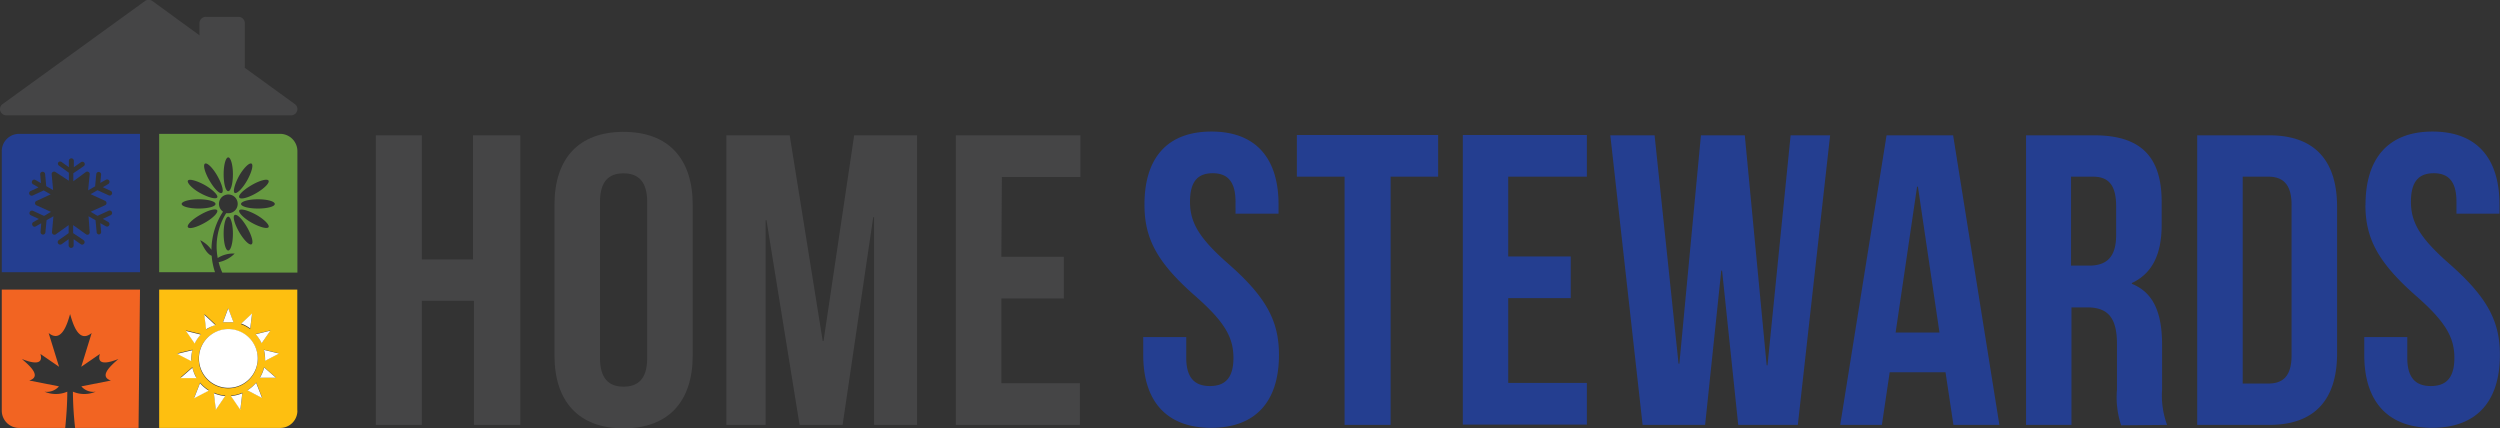
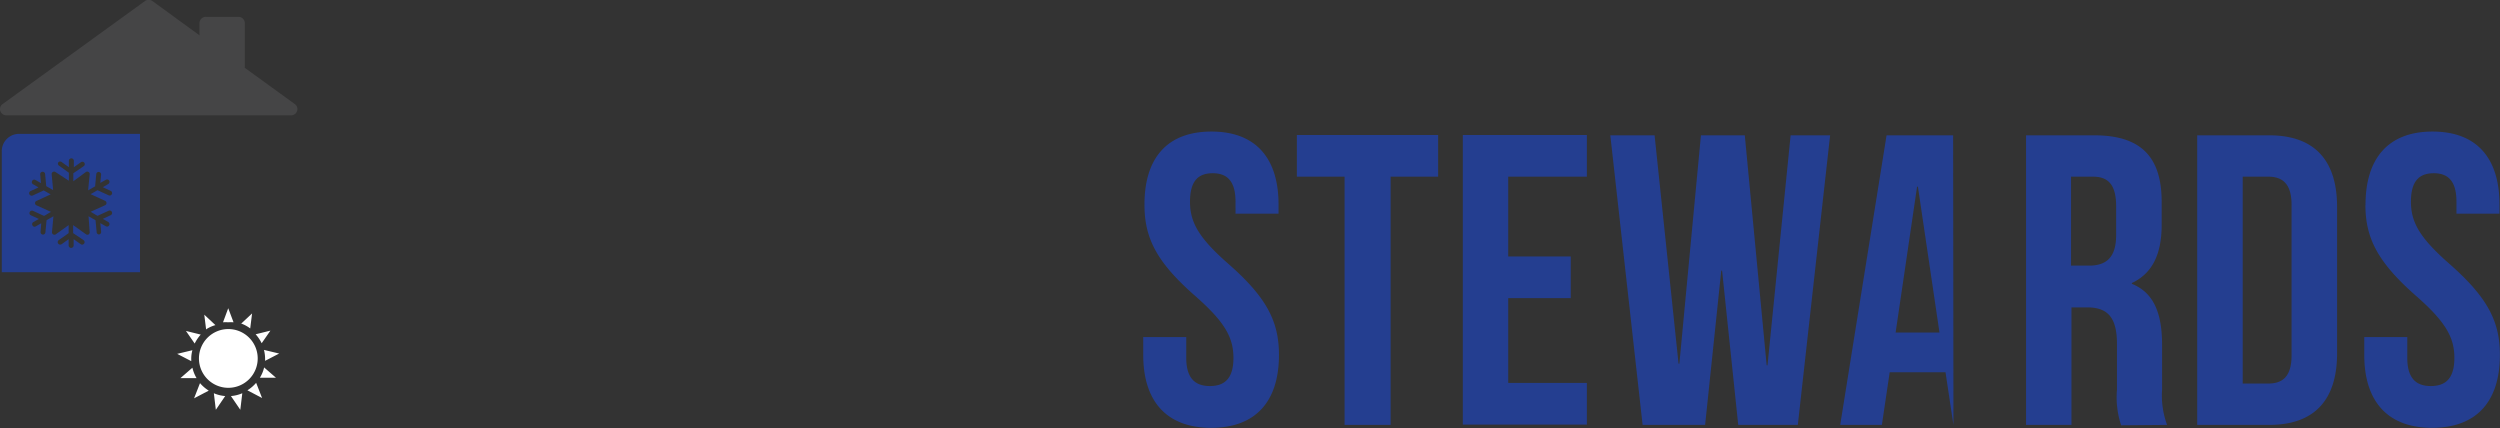
<svg xmlns="http://www.w3.org/2000/svg" id="Layer_1" data-name="Layer 1" viewBox="0 0 240 41.1">
  <rect x="0" y="0" width="240" height="41.1" fill="#333333" stroke="none" />
  <defs>
    <style>.cls-1{fill:#febf10;}.cls-1,.cls-2,.cls-3,.cls-4,.cls-5,.cls-6{fill-rule:evenodd;}.cls-2{fill:#f26422;}.cls-3{fill:#243e90;}.cls-4{fill:#669940;}.cls-5{fill:#fff;}.cls-6{fill:#454546;}</style>
  </defs>
-   <path class="cls-1" d="M20.31,124.09l-.18-1.44,1.07,1a3.33,3.33,0,0,0-.89.48Zm4.21,0a3.33,3.33,0,0,0-.89-.48l1.07-1-.18,1.44Zm.52.47,1.42-.35-.84,1.21a3.82,3.82,0,0,0-.58-.86Zm4,7.35V120.29H15.78v13.28H27.4a1.65,1.65,0,0,0,1.65-1.66Zm-7.14-8.48.5-1.35.51,1.35a4.21,4.21,0,0,0-.51,0,4,4,0,0,0-.5,0Zm-2.32,3.5a2.83,2.83,0,1,0,2.82-2.82,2.82,2.82,0,0,0-2.82,2.82Zm6.25-.87,1.46.35-1.35.7v-.18a3.58,3.58,0,0,0-.11-.87Zm-.39,2.68a3.3,3.3,0,0,0,.41-1l1.15,1Zm-7.08-4.53,1.42.35a3.82,3.82,0,0,0-.58.86l-.84-1.21Zm5.9,5.73a3.64,3.64,0,0,0,.84-.72l.57,1.46-1.41-.74Zm-1.58.52a3.36,3.36,0,0,0,1.09-.27l-.19,1.59-.9-1.32Zm-1.64-.27a3.36,3.36,0,0,0,1.09.27l-.9,1.32-.19-1.59Zm-3.52-3.78,1.46-.35a3.15,3.15,0,0,0-.11.87v.18l-1.35-.7Zm2.19,2.81a3.64,3.64,0,0,0,.84.72l-1.41.74.57-1.46Zm-1.9-.48,1.15-1a3.55,3.55,0,0,0,.4,1Z" transform="translate(-0.5 -92.49)" />
-   <path class="cls-2" d="M13.94,120.29H.67v11.62a1.66,1.66,0,0,0,1.65,1.66H6.76c.11-1.08.2-2.33.2-3.48a2.78,2.78,0,0,1-2.19,0,1.53,1.53,0,0,0,1.39-.51l-2.85-.56h0c1.32-.42-.19-1.6-.71-2.07.58.24,2.16.81,1.78-.48v0l1.79,1.23h0l-1-3.24c1.24,1,1.79-.88,2.06-1.82.27.94.82,2.85,2.07,1.82l-1,3.24h0l1.79-1.23v0c-.39,1.29,1.19.72,1.78.48-.52.47-2,1.65-.72,2.07h0l-2.84.56a1.51,1.51,0,0,0,1.38.51,2.78,2.78,0,0,1-2.19,0,32.69,32.69,0,0,0,.21,3.48h6.09Z" transform="translate(-0.5 -92.49)" />
  <path class="cls-3" d="M13.94,118.62H.67V107a1.66,1.66,0,0,1,1.65-1.66H13.94v13.27Zm-6.4-8.73v-.77l1-.68a.23.23,0,1,0-.27-.38l-.68.48v-.61a.24.24,0,0,0-.48,0v.61l-.67-.48a.24.24,0,0,0-.33,0,.23.23,0,0,0,.05.33l.95.68v.77L5.82,109a.23.23,0,0,0-.25,0,.22.22,0,0,0-.11.22l.14,1.52-.66-.38-.11-1.17a.24.24,0,0,0-.26-.21.23.23,0,0,0-.21.26l.07.83-.52-.3a.23.23,0,0,0-.32.08.24.24,0,0,0,.08.33l.53.3-.76.35a.23.23,0,0,0-.12.31.25.25,0,0,0,.32.12l1.06-.49.66.38L4,111.78a.23.23,0,0,0,0,.42l1.39.63-.66.39-1.06-.49a.25.25,0,0,0-.32.12.23.23,0,0,0,.12.31l.76.35-.53.3a.23.23,0,0,0-.08.32.22.22,0,0,0,.32.09l.52-.3-.07.83a.24.24,0,0,0,.21.26.24.24,0,0,0,.26-.22l.11-1.16.66-.38-.14,1.52a.22.22,0,0,0,.11.22.23.23,0,0,0,.25,0l1.24-.89v.77l-.95.67a.24.24,0,0,0,.28.39l.67-.48v.6a.24.24,0,0,0,.48,0v-.6l.68.48a.23.23,0,0,0,.33-.06.24.24,0,0,0-.06-.33l-1-.67v-.77l1.25.89A.23.23,0,0,0,9,115a.24.24,0,0,0,.11-.22L9,113.25l.67.38.11,1.16A.24.24,0,0,0,10,115a.24.24,0,0,0,.21-.26l-.08-.83.53.3a.23.23,0,0,0,.32-.09.24.24,0,0,0-.09-.32l-.52-.3.75-.35a.23.23,0,0,0,.12-.31.23.23,0,0,0-.31-.12l-1.07.49-.66-.39,1.39-.63a.23.23,0,0,0,0-.42l-1.39-.64.66-.38,1.07.49a.23.23,0,0,0,.31-.12.23.23,0,0,0-.12-.31l-.75-.35.52-.3a.25.25,0,0,0,.09-.33.23.23,0,0,0-.32-.08l-.53.3.08-.83A.24.24,0,0,0,10,109a.23.23,0,0,0-.26.21l-.11,1.17-.67.38.15-1.52A.23.23,0,0,0,9,109a.23.23,0,0,0-.25,0Z" transform="translate(-0.5 -92.49)" />
-   <path class="cls-4" d="M15.78,118.62h5.36a6.52,6.52,0,0,1-.32-1.58c-.35-.12-.71-.61-1.1-1.49a2.9,2.9,0,0,1,1.08.92,6.78,6.78,0,0,1,1.11-3.66.92.92,0,0,1-.39-.74.9.9,0,1,1,.89.89l-.2,0a6,6,0,0,0-.81,4.3,2.79,2.79,0,0,1,1.63-.43,3,3,0,0,1-1.54.83,6,6,0,0,0,.35,1h7.21V107a1.66,1.66,0,0,0-1.65-1.66H15.78v13.27Zm9.32-5.51c.78.44,1.31,1,1.18,1.19s-.85,0-1.62-.43-1.31-1-1.19-1.19.85,0,1.63.43Zm-4.93-2.85c.78.45,1.31,1,1.18,1.19s-.85,0-1.62-.42-1.31-1-1.19-1.2.85,0,1.63.43Zm5.09,1.36c.9,0,1.62.2,1.62.45s-.72.44-1.62.44-1.62-.2-1.62-.44.72-.45,1.62-.45Zm-5.69,0c.89,0,1.62.2,1.62.45s-.73.44-1.62.44-1.63-.2-1.63-.44.73-.45,1.63-.45Zm5.09-1.36c.77-.45,1.5-.64,1.62-.43s-.4.75-1.18,1.2-1.5.64-1.63.42.41-.74,1.19-1.19Zm-4.93,2.85c.77-.45,1.5-.64,1.62-.43s-.4.75-1.18,1.19-1.5.64-1.63.43.41-.75,1.19-1.19Zm3.72-3.73c.45-.78,1-1.31,1.2-1.18s0,.85-.43,1.62-1,1.31-1.19,1.19,0-.85.42-1.63Zm-2.84.44c-.45-.77-.64-1.5-.43-1.62s.75.4,1.19,1.18.64,1.5.43,1.63-.74-.41-1.19-1.19Zm2.84,4.93c-.44-.77-.64-1.5-.42-1.62s.74.4,1.19,1.18.64,1.5.43,1.63-.75-.41-1.2-1.19Zm-.59.16c0,.9-.2,1.63-.45,1.63s-.44-.73-.44-1.63.2-1.62.44-1.62.45.73.45,1.62Zm0-5.69c0,.9-.2,1.62-.45,1.62s-.44-.72-.44-1.62.2-1.62.44-1.62S22.86,108.32,22.86,109.22Z" transform="translate(-0.5 -92.49)" />
  <path class="cls-5" d="M22.41,122.08l.51,1.35a4.21,4.21,0,0,0-.51,0,4,4,0,0,0-.5,0l.5-1.35Zm0,2a2.82,2.82,0,1,0,2.83,2.82,2.82,2.82,0,0,0-2.83-2.82Zm1.22-.5,1.07-1-.18,1.44a3.33,3.33,0,0,0-.89-.48Zm1.41,1,1.42-.35-.84,1.21a3.82,3.82,0,0,0-.58-.86Zm.8,1.5,1.46.35-1.35.7v-.18a3.58,3.58,0,0,0-.11-.87Zm0,1.67,1.15,1H25.45a3.3,3.3,0,0,0,.41-1Zm-.75,1.49.57,1.46-1.41-.74a3.64,3.64,0,0,0,.84-.72Zm-1.33,1-.19,1.59-.9-1.32a3.36,3.36,0,0,0,1.09-.27Zm-1.64.27-.9,1.32-.19-1.59a3.36,3.36,0,0,0,1.09.27Zm-1.58-.52-1.41.74.57-1.46a3.64,3.64,0,0,0,.84.72Zm-1.19-1.2H17.82l1.15-1a3.55,3.55,0,0,0,.4,1Zm-.49-1.63-1.35-.7,1.46-.35a3.15,3.15,0,0,0-.11.87v.18Zm.33-1.69-.84-1.21,1.42.35a3.82,3.82,0,0,0-.58.86Zm1.1-1.33-.18-1.44,1.07,1A3.33,3.33,0,0,0,20.31,124.09Z" transform="translate(-0.5 -92.49)" />
  <path class="cls-6" d="M19.65,95.88V94.7a.6.6,0,0,1,.6-.59H23.4a.6.6,0,0,1,.6.59V99l4.8,3.48a.57.57,0,0,1,.22.66.59.59,0,0,1-.57.42H1.1a.59.59,0,0,1-.57-.42.58.58,0,0,1,.22-.66l13.68-9.9a.59.59,0,0,1,.69,0Z" transform="translate(-0.5 -92.49)" />
-   <path class="cls-6" d="M41,121.37h5v11.91h4.45v-27.8H45.91v11.91H41V105.48H36.58v27.8H41V121.37Zm17.1-9.5c0-2,.87-2.74,2.26-2.74s2.27.76,2.27,2.74v15c0,2-.88,2.74-2.27,2.74s-2.26-.76-2.26-2.74v-15Zm-4.37,14.74c0,4.44,2.34,7,6.63,7s6.64-2.55,6.64-7V112.15c0-4.45-2.35-7-6.64-7s-6.63,2.54-6.63,7v14.46Zm22.63-21.13H70.23v27.8H74V113.62h.08l3.18,19.66h4.13l2.94-19.94h.08v19.94h4.13v-27.8H82.5l-2.94,19.74h-.08l-3.17-19.74Zm20.32,4h7.54v-4H92.26v27.8h11.91v-4H96.63v-8.14h6v-4h-6Z" transform="translate(-0.5 -92.49)" />
-   <path class="cls-3" d="M110.37,112.15c0,3.18,1.15,5.48,4.81,8.7,2.86,2.5,3.73,4,3.73,6s-.87,2.7-2.26,2.7-2.27-.72-2.27-2.7v-2h-4.13v1.71c0,4.44,2.23,7,6.52,7s6.51-2.55,6.51-7c0-3.18-1.15-5.48-4.81-8.7-2.86-2.5-3.73-4-3.73-6s.79-2.74,2.18-2.74,2.19.76,2.19,2.74V113h4.13v-.88c0-4.45-2.19-7-6.44-7s-6.43,2.54-6.43,7Zm14.64-2.7h4.57v23.83H134V109.45h4.56v-4H125v4Zm20.28,0h7.55v-4H140.93v27.8h11.91v-4h-7.55v-8.14h6v-4h-6v-7.75Zm22,23.83h5.8l3.1-27.8H172.4l-2.22,22.08h-.08L168,105.48h-4.21l-2.07,21.92h-.08l-2.3-21.92h-4.25l3.1,27.8h6l1.55-14.81h.08l1.55,14.81ZM188,105.48h-6.39l-4.45,27.8h4l.75-5.05h5.36l.76,5.05h4.41L188,105.48Zm-3.46,4.93h.08l2.07,14h-4.21l2.06-14Zm24,22.87a8.15,8.15,0,0,1-.48-3.38v-4.29c0-2.89-.71-5-2.9-5.87v-.08c1.95-.92,2.86-2.74,2.86-5.6v-2.19c0-4.28-1.95-6.39-6.47-6.39H195v27.8h4.36V122h1.51c2,0,2.86,1,2.86,3.53v4.37a8.52,8.52,0,0,0,.4,3.42Zm-7.11-23.83c1.55,0,2.22.88,2.22,2.86v2.74c0,2.22-1,2.94-2.62,2.94h-1.71v-8.54Zm10,23.83h6.91c4.37,0,6.52-2.42,6.52-6.87V112.35c0-4.45-2.15-6.87-6.52-6.87h-6.91v27.8Zm6.83-23.83c1.39,0,2.23.72,2.23,2.7v14.46c0,2-.84,2.7-2.23,2.7h-2.46V109.45Zm9.32,2.7c0,3.18,1.16,5.48,4.81,8.7,2.86,2.5,3.73,4,3.73,6s-.87,2.7-2.26,2.7-2.26-.72-2.26-2.7v-2h-4.13v1.71c0,4.44,2.22,7,6.51,7s6.51-2.55,6.51-7c0-3.18-1.15-5.48-4.8-8.7-2.86-2.5-3.74-4-3.74-6s.8-2.74,2.19-2.74,2.18.76,2.18,2.74V113h4.13v-.88c0-4.45-2.18-7-6.43-7S227.59,107.7,227.59,112.15Z" transform="translate(-0.5 -92.49)" />
+   <path class="cls-3" d="M110.37,112.15c0,3.18,1.15,5.48,4.81,8.7,2.86,2.5,3.73,4,3.73,6s-.87,2.7-2.26,2.7-2.27-.72-2.27-2.7v-2h-4.13v1.71c0,4.44,2.23,7,6.52,7s6.51-2.55,6.51-7c0-3.18-1.15-5.48-4.81-8.7-2.86-2.5-3.73-4-3.73-6s.79-2.74,2.18-2.74,2.19.76,2.19,2.74V113h4.13v-.88c0-4.45-2.19-7-6.44-7s-6.43,2.54-6.43,7Zm14.64-2.7h4.57v23.83H134V109.45h4.56v-4H125v4Zm20.28,0h7.55v-4H140.93v27.8h11.91v-4h-7.55v-8.14h6v-4h-6v-7.75Zm22,23.83h5.8l3.1-27.8H172.4l-2.22,22.08h-.08L168,105.48h-4.21l-2.07,21.92h-.08l-2.3-21.92h-4.25l3.1,27.8h6l1.55-14.81h.08l1.55,14.81ZM188,105.48h-6.39l-4.45,27.8h4l.75-5.05h5.36l.76,5.05L188,105.48Zm-3.46,4.93h.08l2.07,14h-4.21l2.06-14Zm24,22.87a8.15,8.15,0,0,1-.48-3.38v-4.29c0-2.89-.71-5-2.9-5.87v-.08c1.95-.92,2.86-2.74,2.86-5.6v-2.19c0-4.28-1.95-6.39-6.47-6.39H195v27.8h4.36V122h1.51c2,0,2.86,1,2.86,3.53v4.37a8.52,8.52,0,0,0,.4,3.42Zm-7.11-23.83c1.55,0,2.22.88,2.22,2.86v2.74c0,2.22-1,2.94-2.62,2.94h-1.71v-8.54Zm10,23.83h6.91c4.37,0,6.52-2.42,6.52-6.87V112.35c0-4.45-2.15-6.87-6.52-6.87h-6.91v27.8Zm6.83-23.83c1.39,0,2.23.72,2.23,2.7v14.46c0,2-.84,2.7-2.23,2.7h-2.46V109.45Zm9.32,2.7c0,3.18,1.16,5.48,4.81,8.7,2.86,2.5,3.73,4,3.73,6s-.87,2.7-2.26,2.7-2.26-.72-2.26-2.7v-2h-4.13v1.71c0,4.44,2.22,7,6.51,7s6.51-2.55,6.51-7c0-3.18-1.15-5.48-4.8-8.7-2.86-2.5-3.74-4-3.74-6s.8-2.74,2.19-2.74,2.18.76,2.18,2.74V113h4.13v-.88c0-4.45-2.18-7-6.43-7S227.59,107.7,227.59,112.15Z" transform="translate(-0.5 -92.49)" />
</svg>